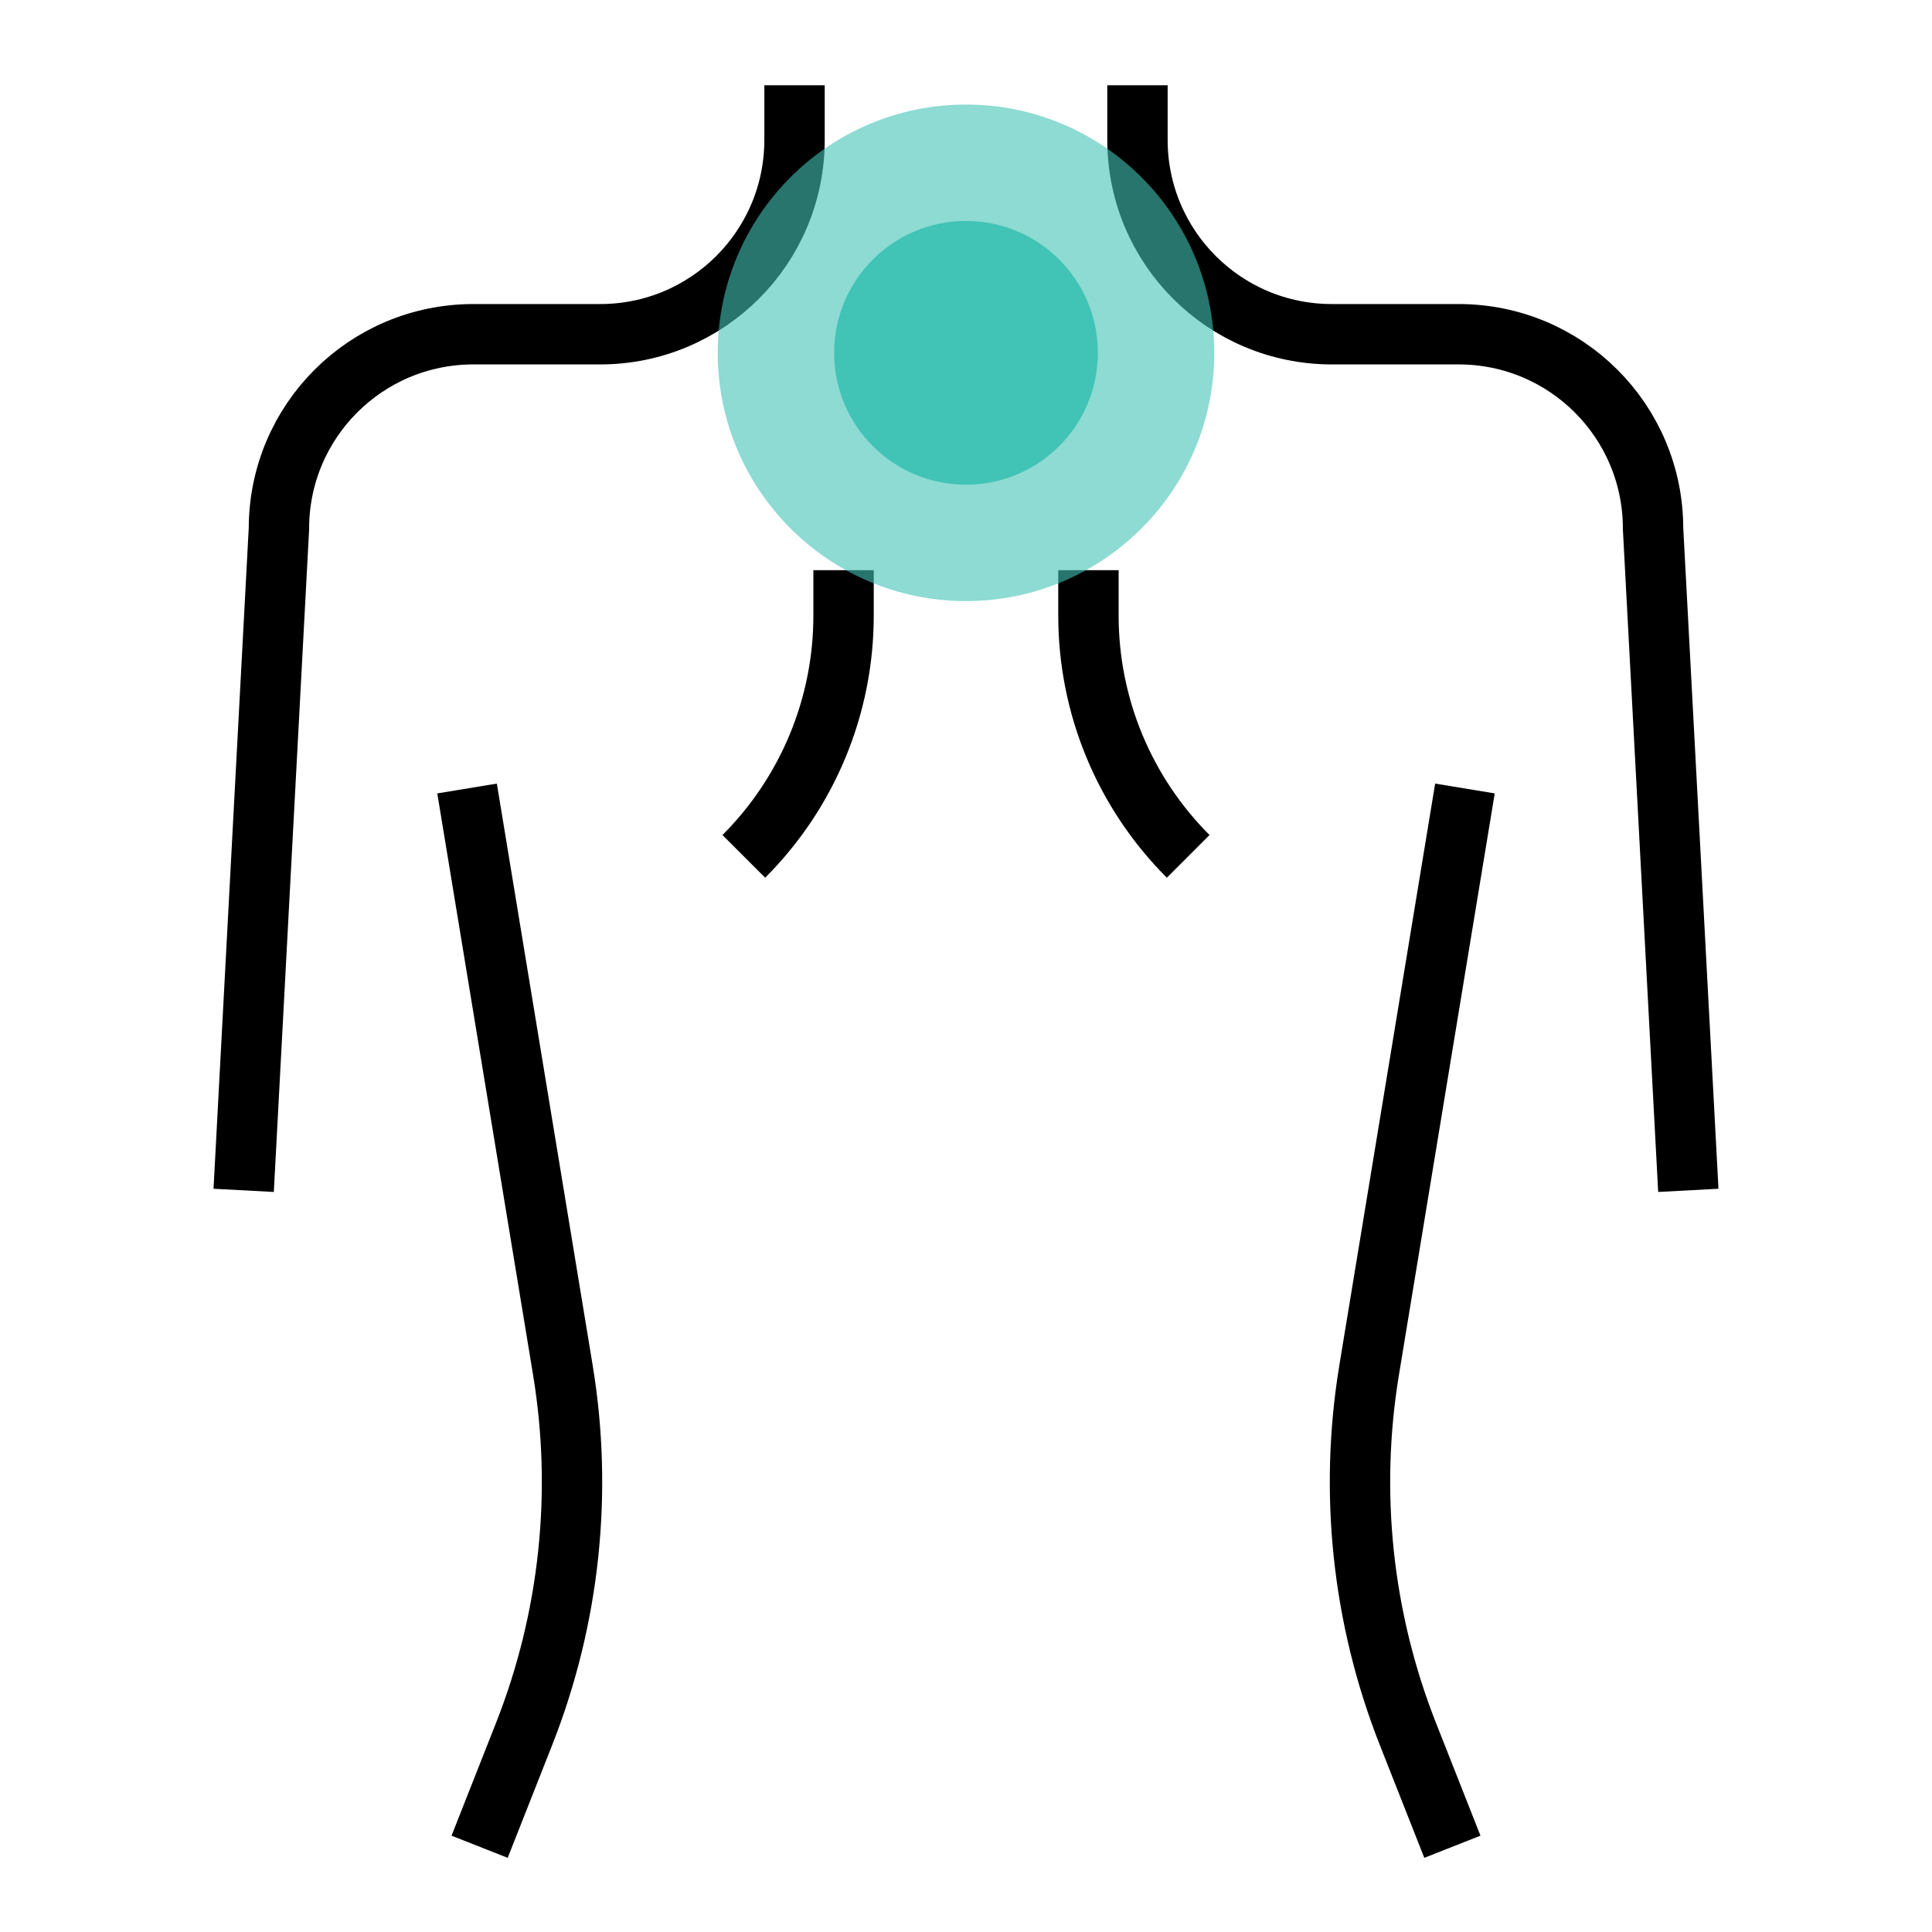
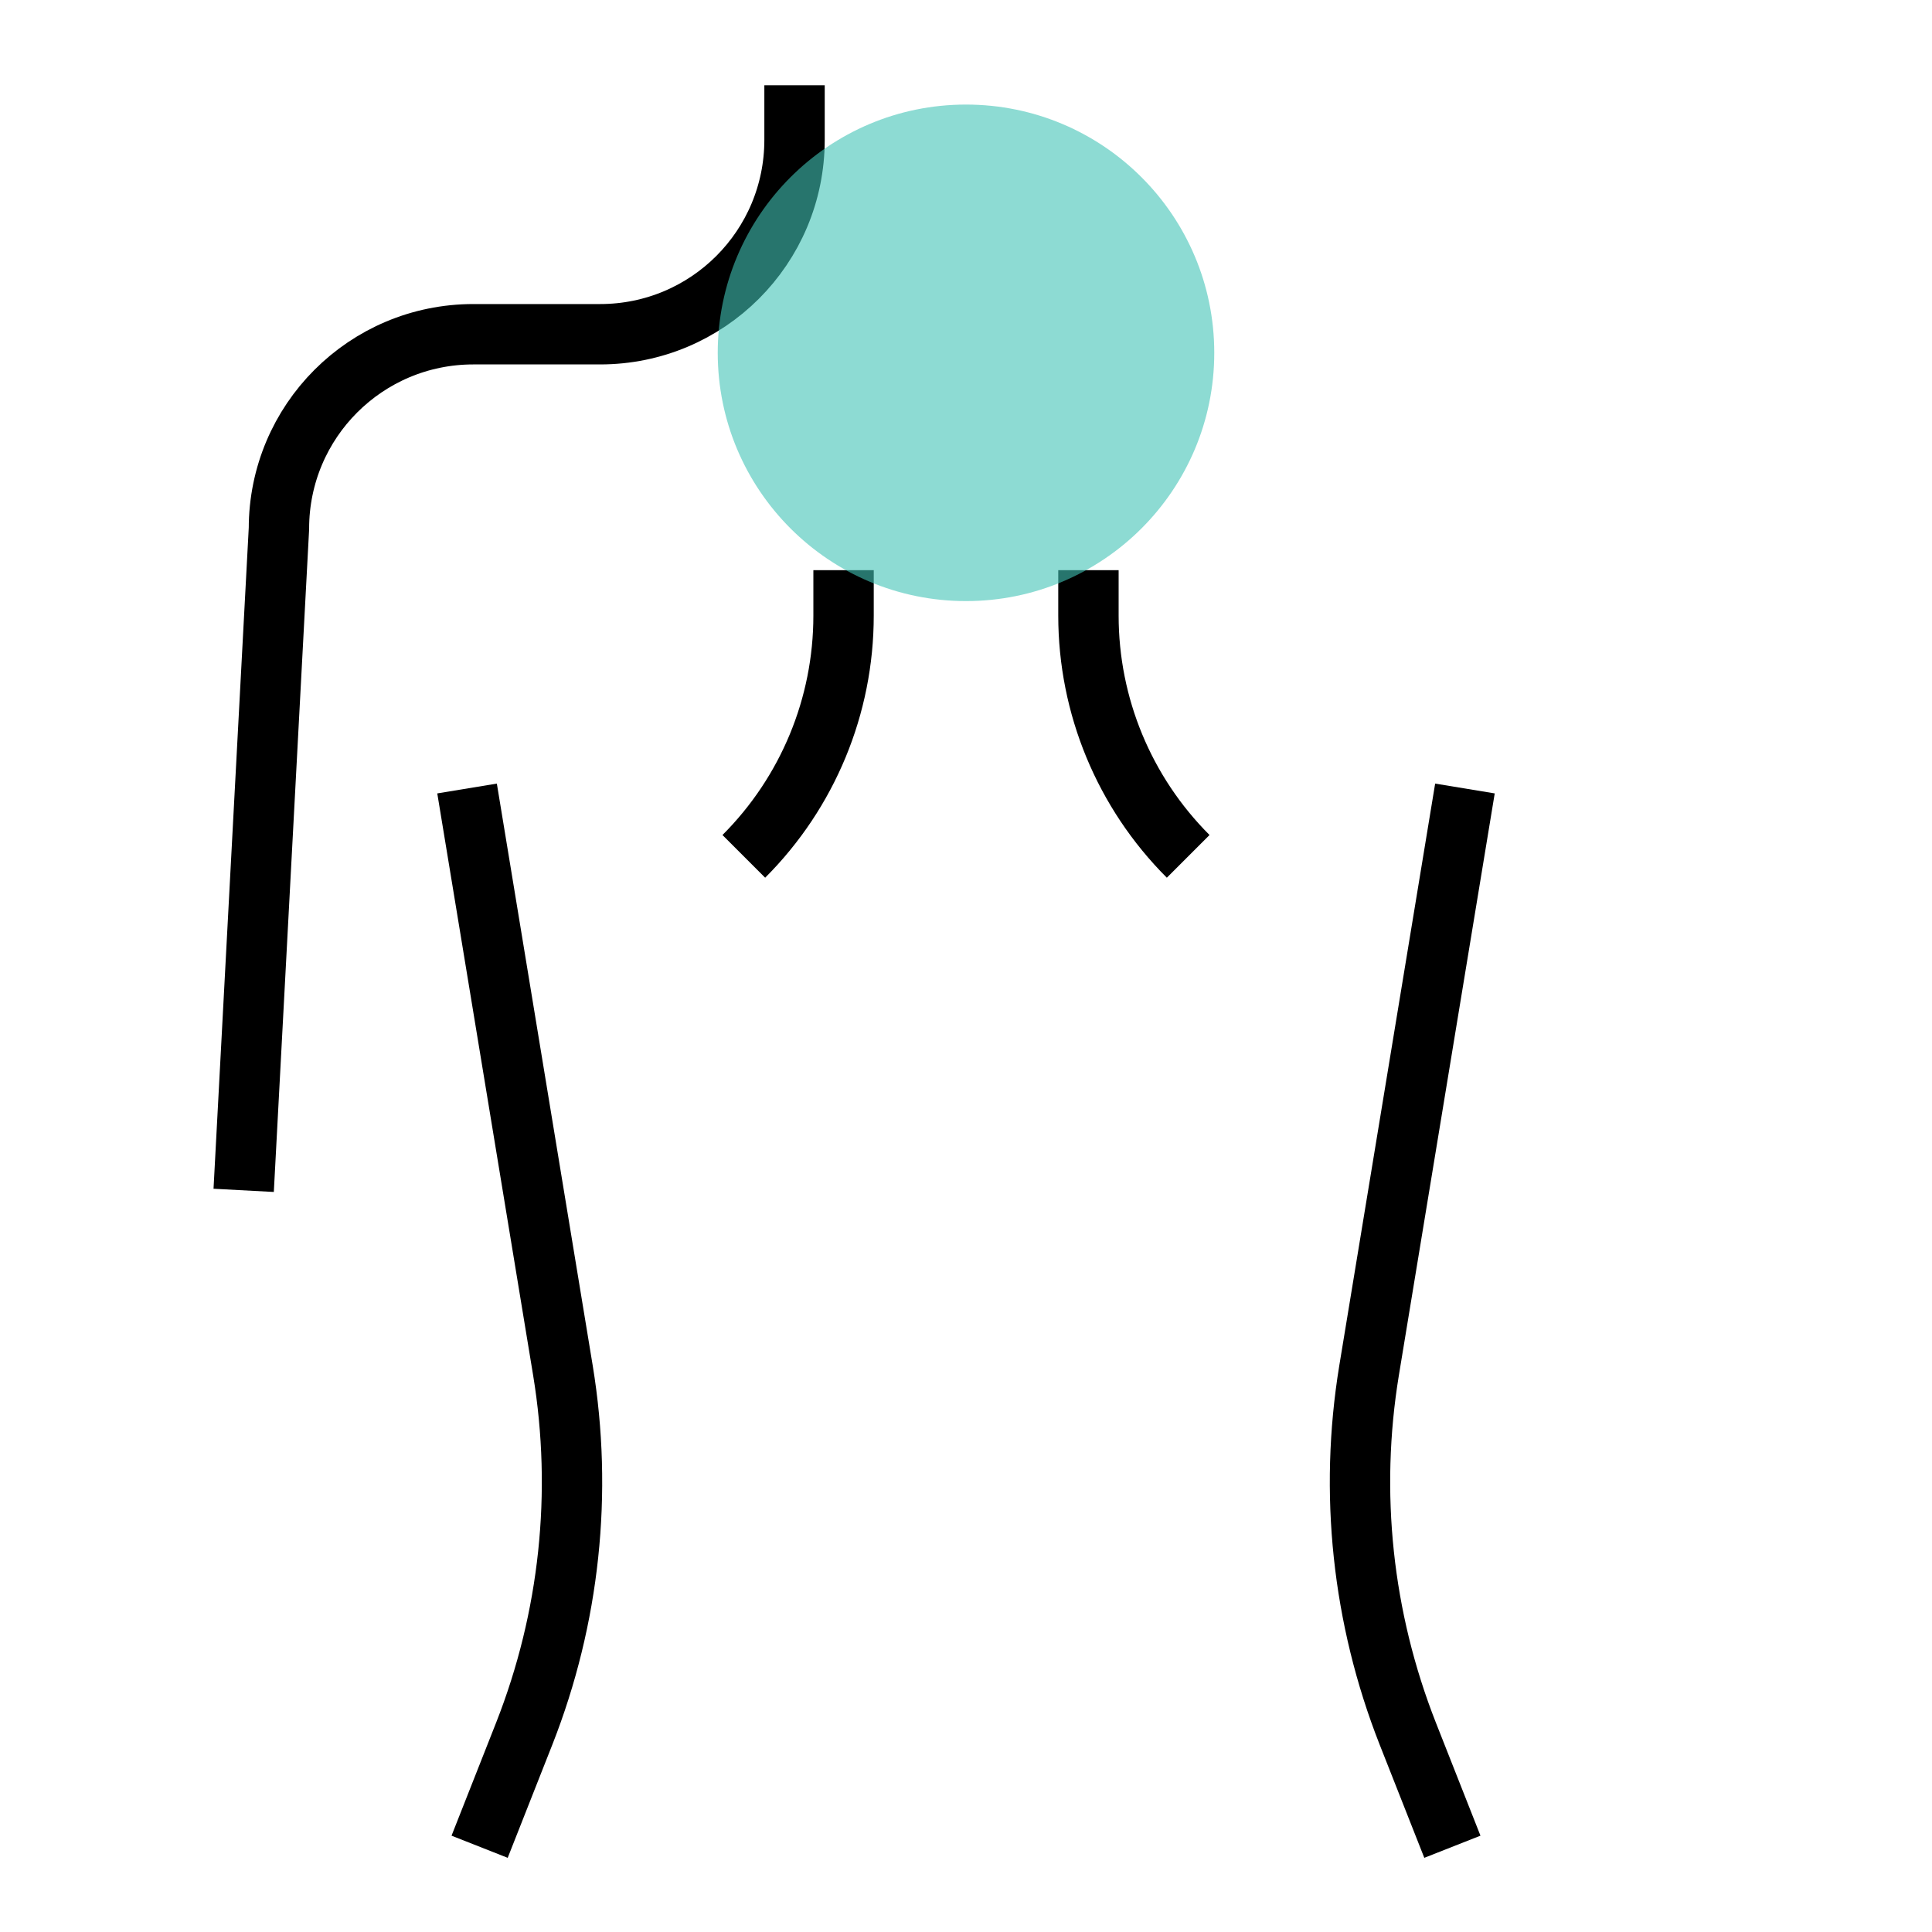
<svg xmlns="http://www.w3.org/2000/svg" id="Capa_1" data-name="Capa 1" viewBox="0 0 80 80">
  <defs>
    <style>
      .cls-1, .cls-2 {
        fill: #41c3b6;
      }

      .cls-2 {
        opacity: .6;
      }

      .cls-3 {
        fill: none;
        stroke: #000;
        stroke-miterlimit: 10;
        stroke-width: 2.5px;
      }
    </style>
  </defs>
  <path class="cls-3" d="M32.9,3.53v2.26c0,4.45-3.6,8.05-8.05,8.05h-5.25c-4.45,0-8.05,3.6-8.05,8.05l-1.46,27.4" />
  <path class="cls-3" d="M19.34,32.65l3.97,24.1c.83,5.06.28,10.25-1.6,15.03l-1.85,4.69" />
-   <path class="cls-3" d="M47.1,3.53v2.26c0,4.45,3.6,8.05,8.05,8.05h5.25c4.45,0,8.05,3.6,8.05,8.05l1.46,27.4" />
  <path class="cls-3" d="M60.66,32.65l-3.97,24.1c-.83,5.06-.28,10.25,1.6,15.03l1.85,4.69" />
  <g>
    <path class="cls-3" d="M34.93,23.61v1.88c0,3.74-1.48,7.32-4.13,9.97h0" />
    <path class="cls-3" d="M45.07,23.61v1.88c0,3.74,1.48,7.32,4.13,9.97h0" />
  </g>
  <g>
    <circle class="cls-2" cx="40" cy="14.61" r="10.28" />
-     <circle class="cls-1" cx="40" cy="14.61" r="5.46" />
  </g>
</svg>